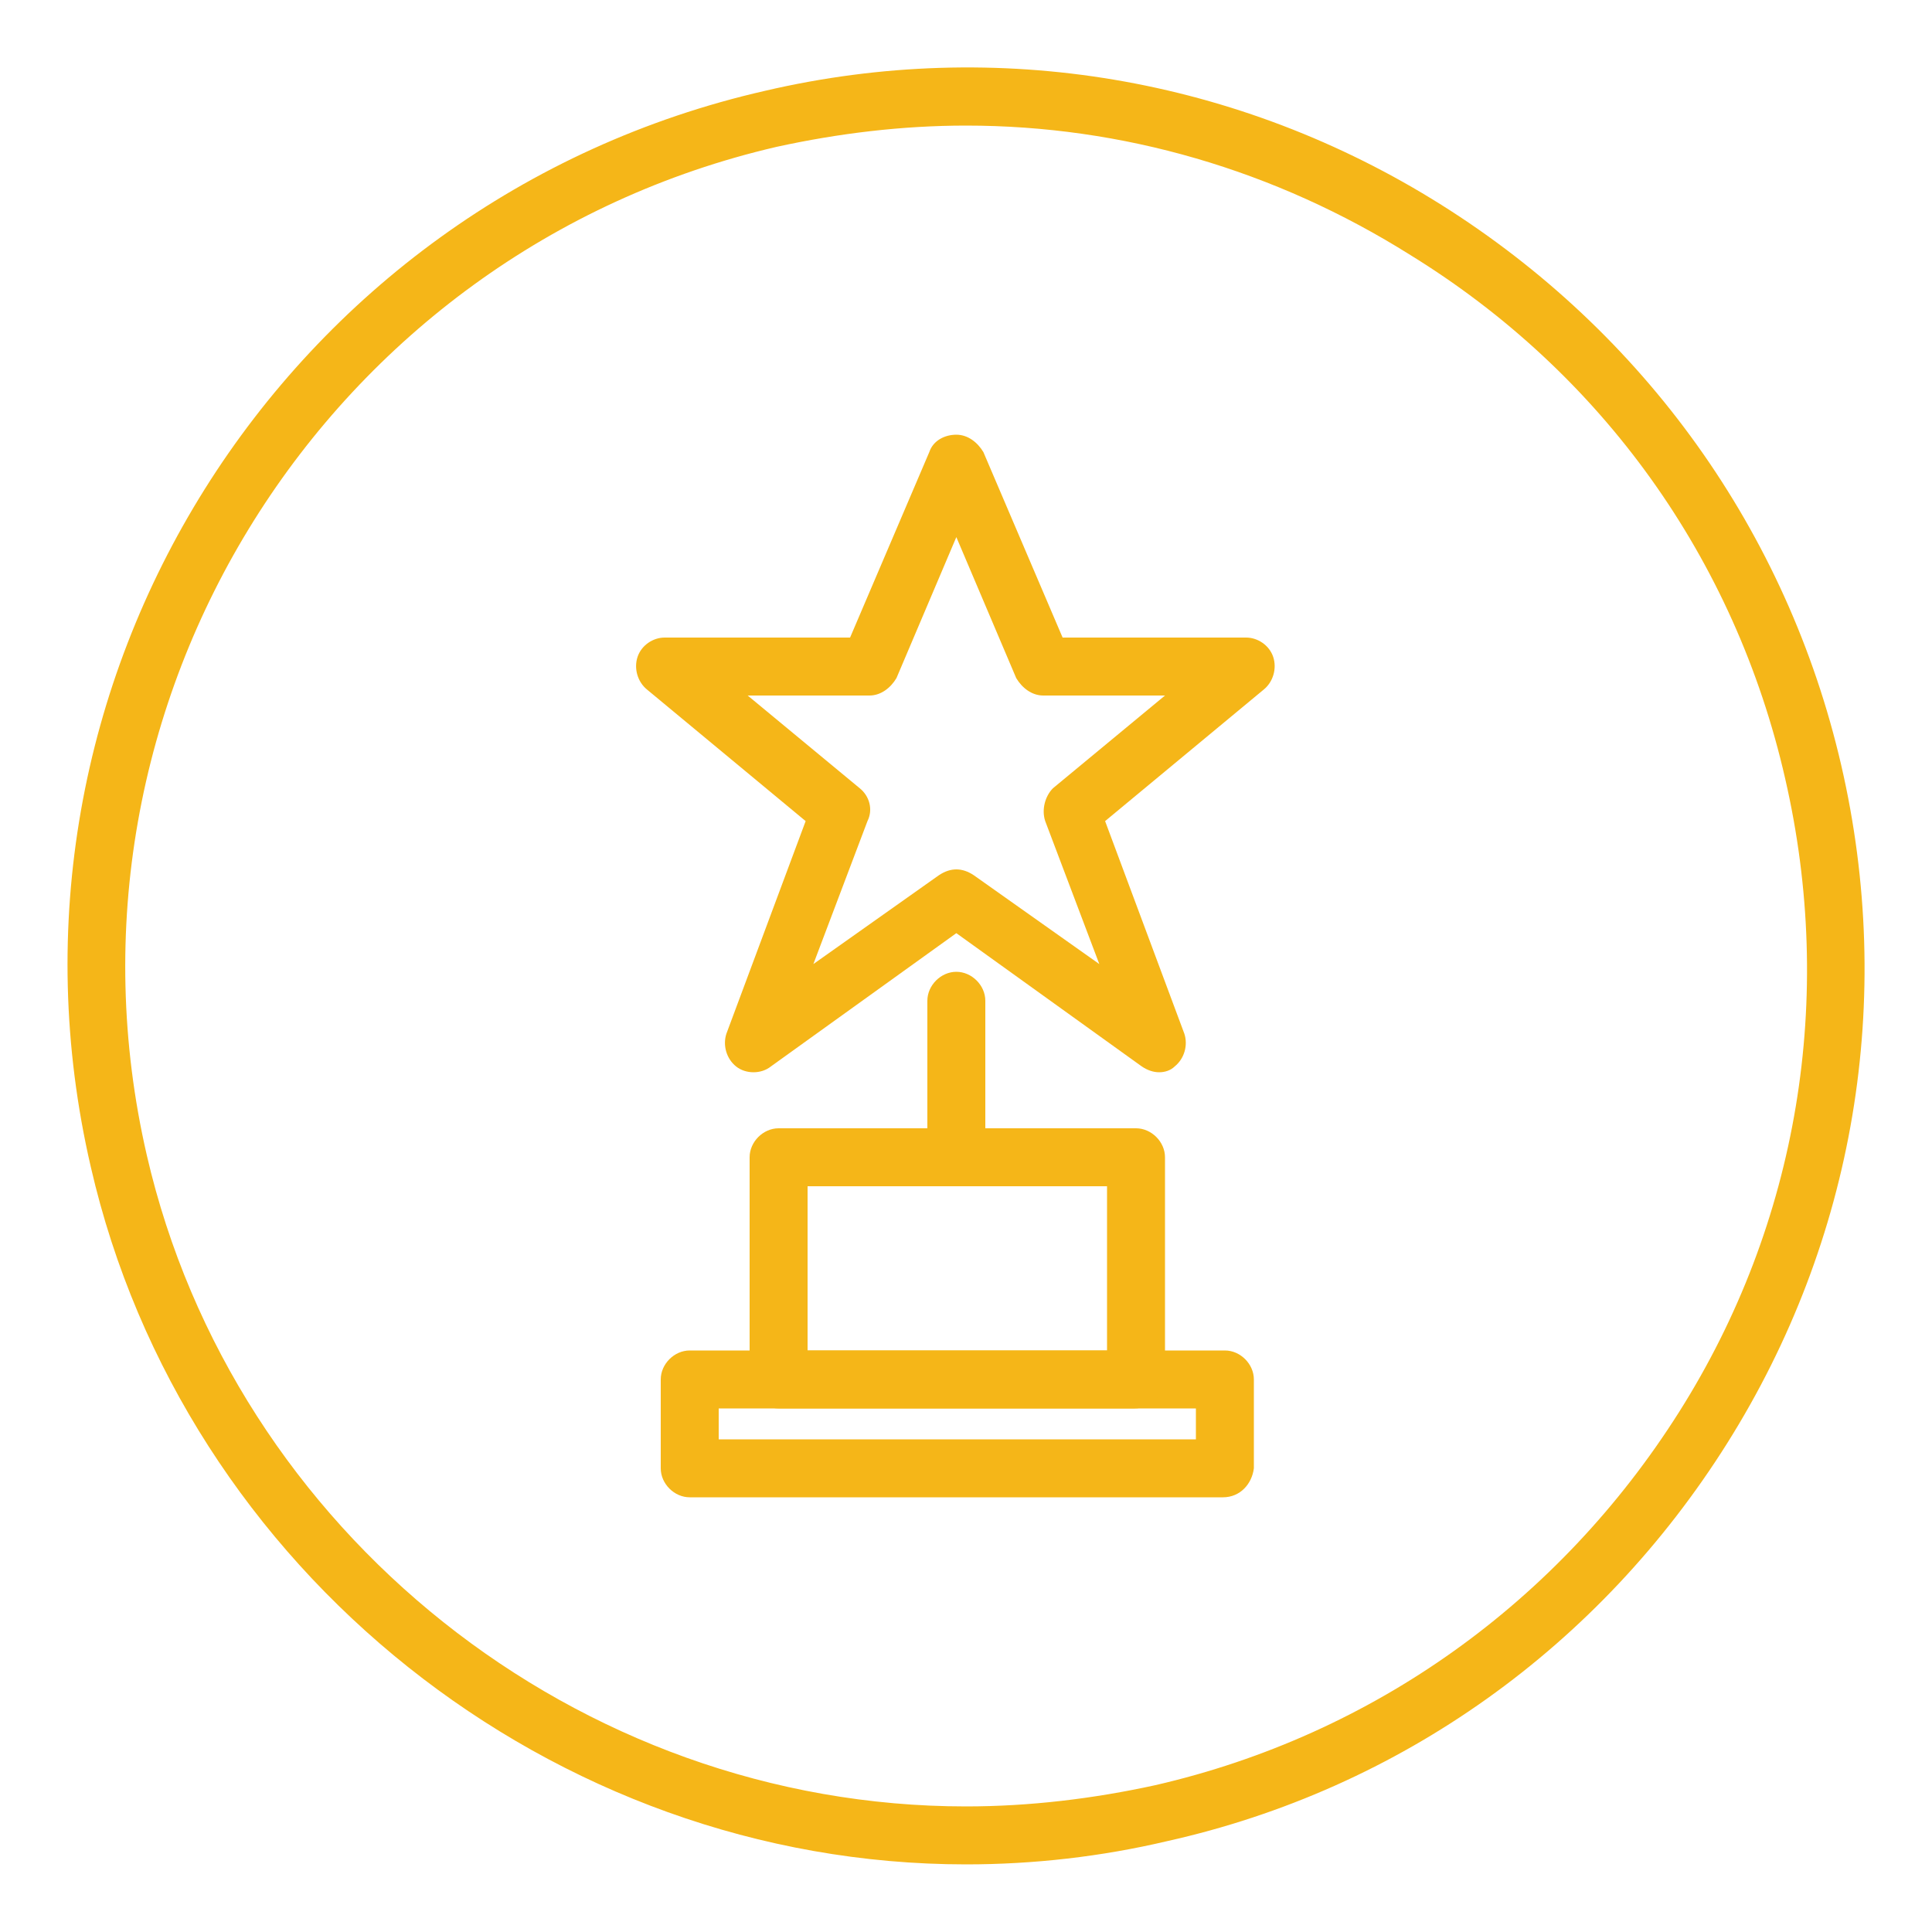
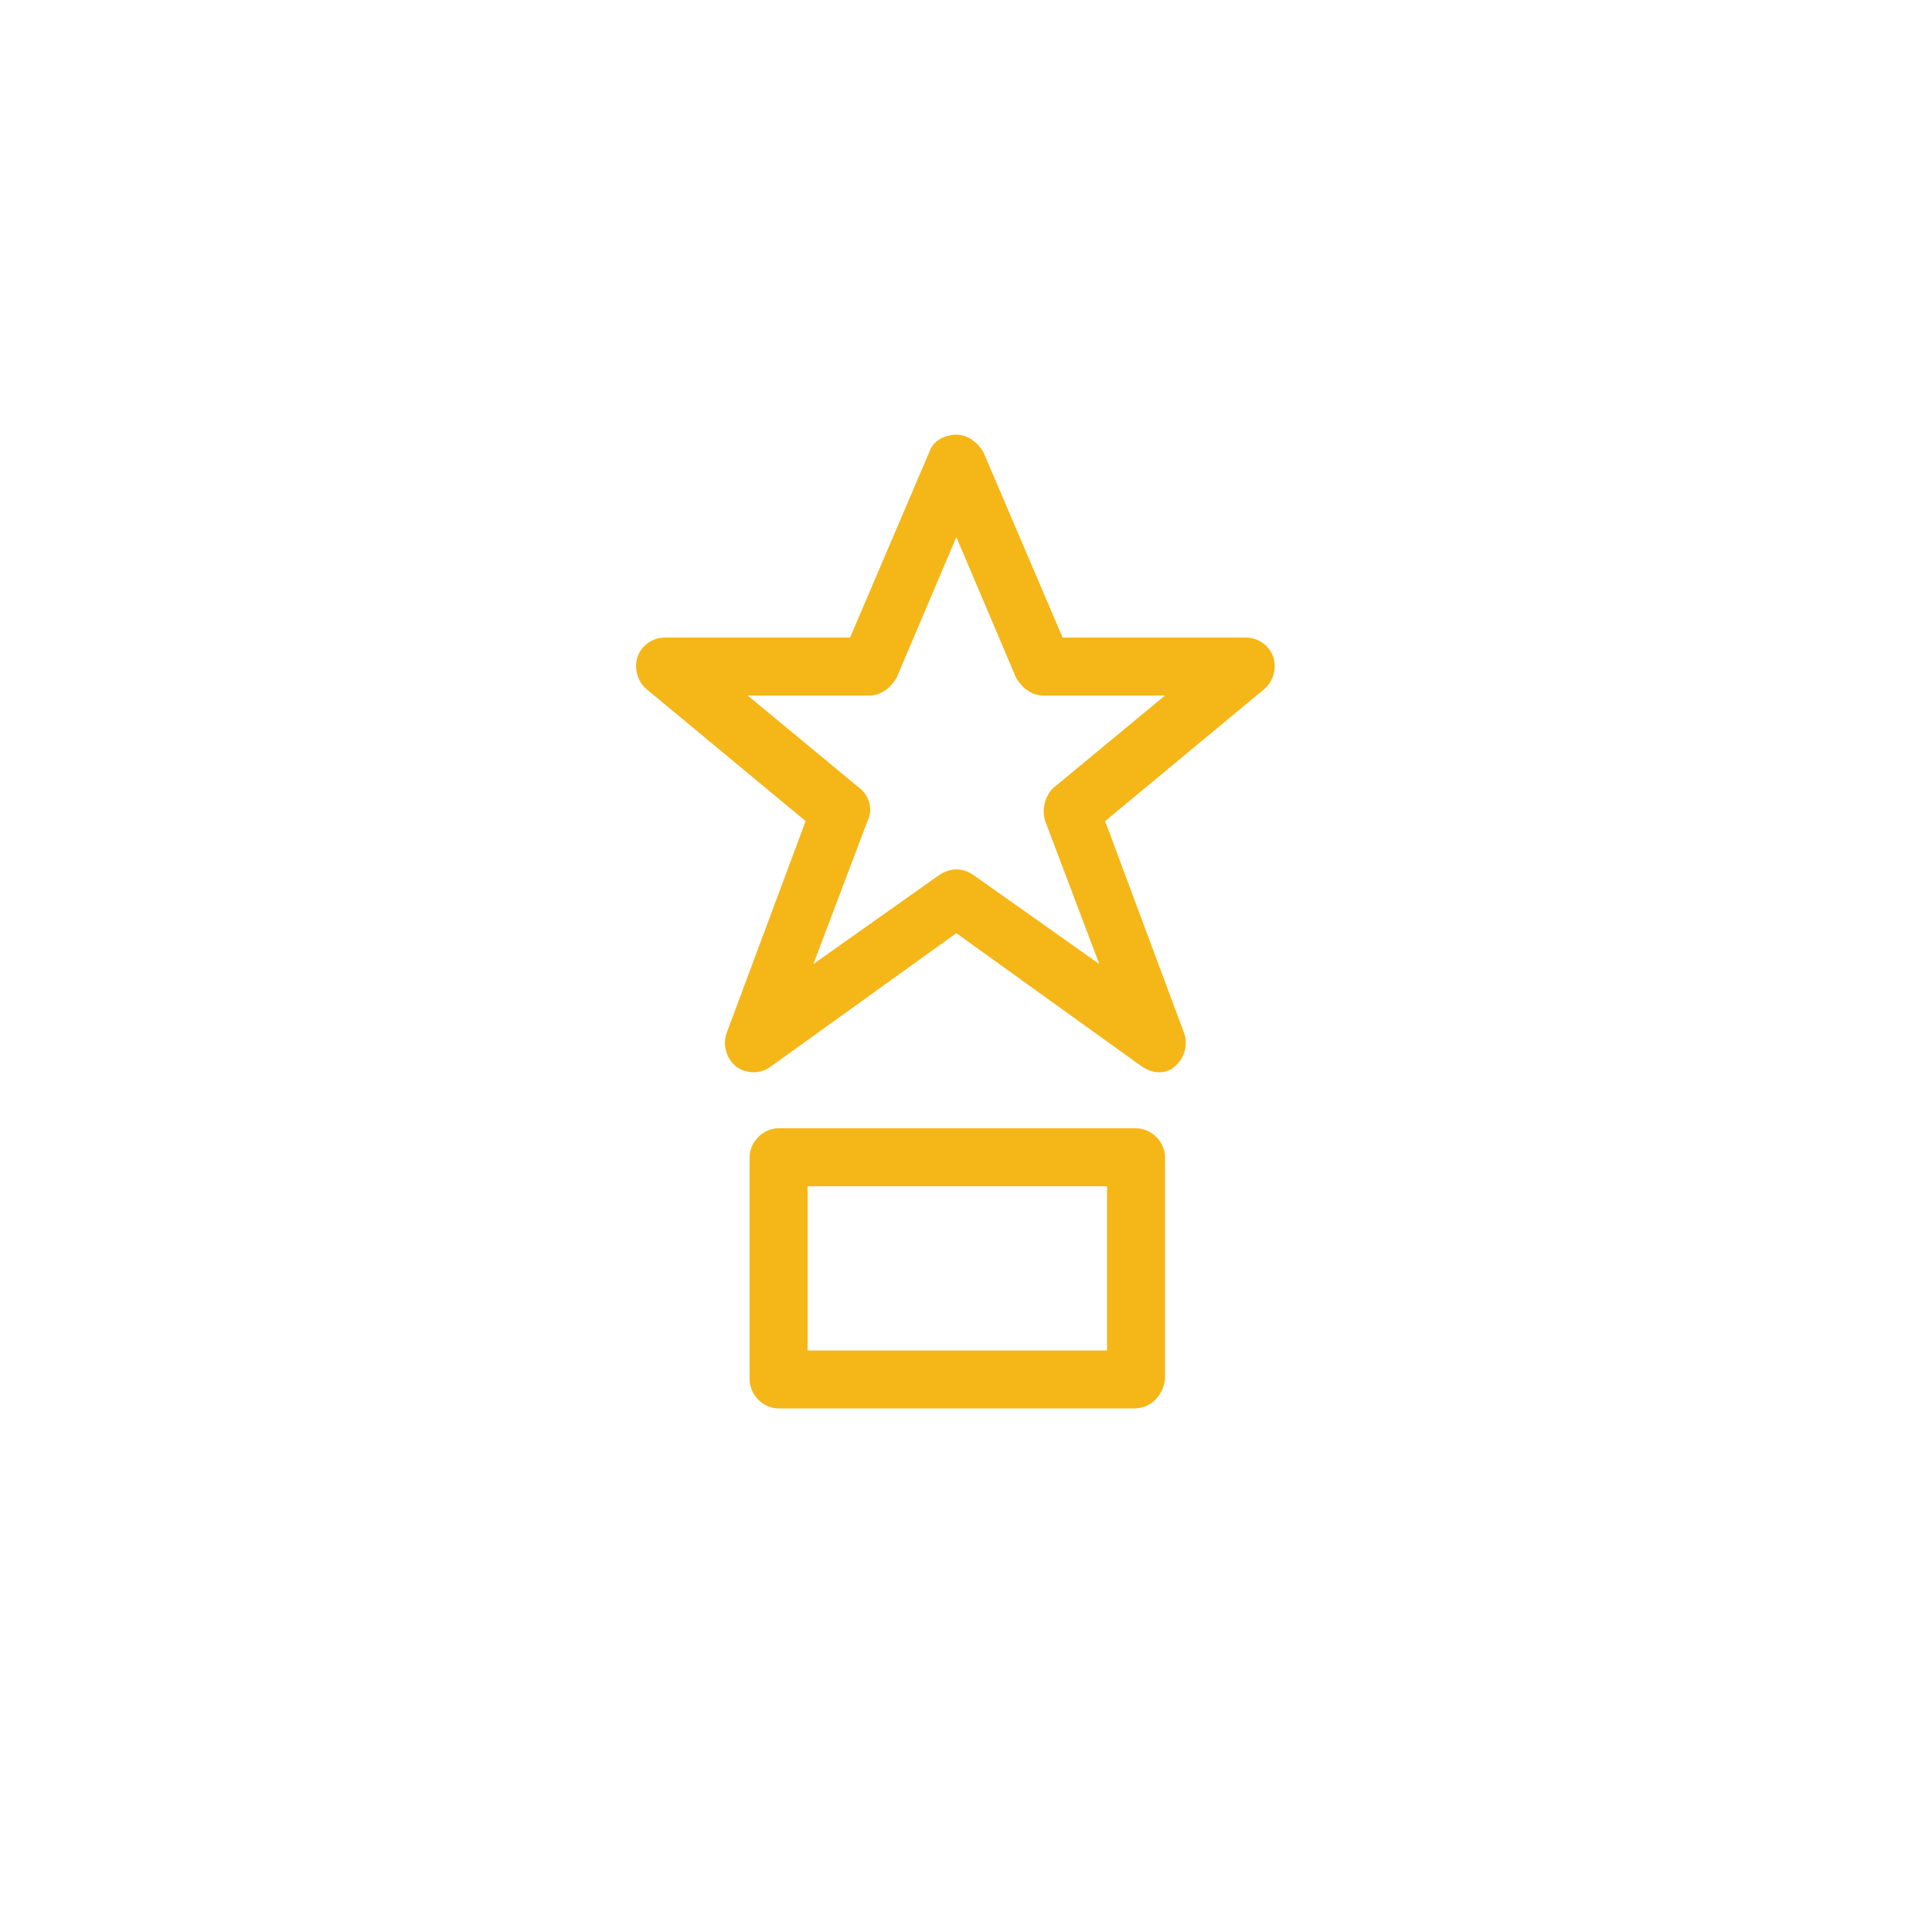
<svg xmlns="http://www.w3.org/2000/svg" id="Layer_1" x="0px" y="0px" viewBox="0 0 100 100" style="enable-background:new 0 0 100 100;" xml:space="preserve">
  <style type="text/css">
	.st0{fill:#F5B618;}
	.st1{fill:none;stroke:#F5B618;stroke-width:3;stroke-linecap:round;stroke-linejoin:round;stroke-miterlimit:10;}
</style>
-   <path class="st0" d="M50,96.5c-21.4,0-40.5-15.2-45.3-36.1c-5.8-25,9.9-50,34.9-55.7C51.6,1.9,64.1,4,74.6,10.6  c10.5,6.6,17.9,16.9,20.7,29c2.8,12.1,0.7,24.6-5.9,35.1c-6.6,10.5-16.9,17.9-29,20.6C57,96.1,53.5,96.5,50,96.5 M50,6.5  c-3.3,0-6.6,0.4-9.8,1.1C16.9,13,2.2,36.4,7.6,59.8C12.1,79.3,29.9,93.5,50,93.5c3.3,0,6.6-0.4,9.8-1.1c11.3-2.6,20.9-9.5,27.1-19.3  c6.2-9.8,8.1-21.5,5.5-32.8C89.8,28.9,82.9,19.3,73,13.2C66,8.8,58.1,6.5,50,6.5" />
  <path class="st0" d="M60,55.5c-0.3,0-0.6-0.1-0.9-0.3l-9.6-6.9l-9.6,6.9c-0.5,0.4-1.3,0.4-1.8,0c-0.5-0.4-0.7-1.1-0.5-1.7l4.1-11  l-8.2-6.8c-0.5-0.4-0.7-1.1-0.5-1.7c0.2-0.6,0.8-1,1.4-1H44l4.1-9.6c0.2-0.6,0.8-0.9,1.4-0.9c0.6,0,1.1,0.4,1.4,0.9L55,33h9.5  c0.6,0,1.2,0.4,1.4,1c0.2,0.6,0,1.3-0.5,1.7l-8.2,6.8l4.1,11c0.2,0.6,0,1.3-0.5,1.7C60.6,55.4,60.3,55.5,60,55.5 M49.5,45  c0.3,0,0.6,0.1,0.9,0.3l6.5,4.6l-2.8-7.4c-0.2-0.6,0-1.3,0.4-1.7l5.8-4.8H54c-0.6,0-1.1-0.4-1.4-0.9l-3.1-7.3l-3.1,7.3  C46.1,35.6,45.6,36,45,36h-6.3l5.8,4.8c0.5,0.4,0.7,1.1,0.4,1.7l-2.8,7.4l6.5-4.6C48.9,45.1,49.2,45,49.5,45" />
-   <path class="st0" d="M63.3,77.5H35.7c-0.8,0-1.5-0.7-1.5-1.5v-4.6c0-0.8,0.7-1.5,1.5-1.5h27.7c0.8,0,1.5,0.7,1.5,1.5V76  C64.8,76.8,64.2,77.5,63.3,77.5 M37.2,74.5h24.7v-1.6H37.2V74.5z" />
  <path class="st0" d="M58.7,72.9H40.3c-0.8,0-1.5-0.7-1.5-1.5V59.9c0-0.8,0.7-1.5,1.5-1.5h18.5c0.8,0,1.5,0.7,1.5,1.5v11.5  C60.2,72.2,59.6,72.9,58.7,72.9 M41.8,69.9h15.5v-8.5H41.8V69.9z" />
-   <path class="st0" d="M49.5,61.4c-0.8,0-1.5-0.7-1.5-1.5v-8.1c0-0.8,0.7-1.5,1.5-1.5c0.8,0,1.5,0.7,1.5,1.5v8.1  C51,60.7,50.3,61.4,49.5,61.4" />
</svg>